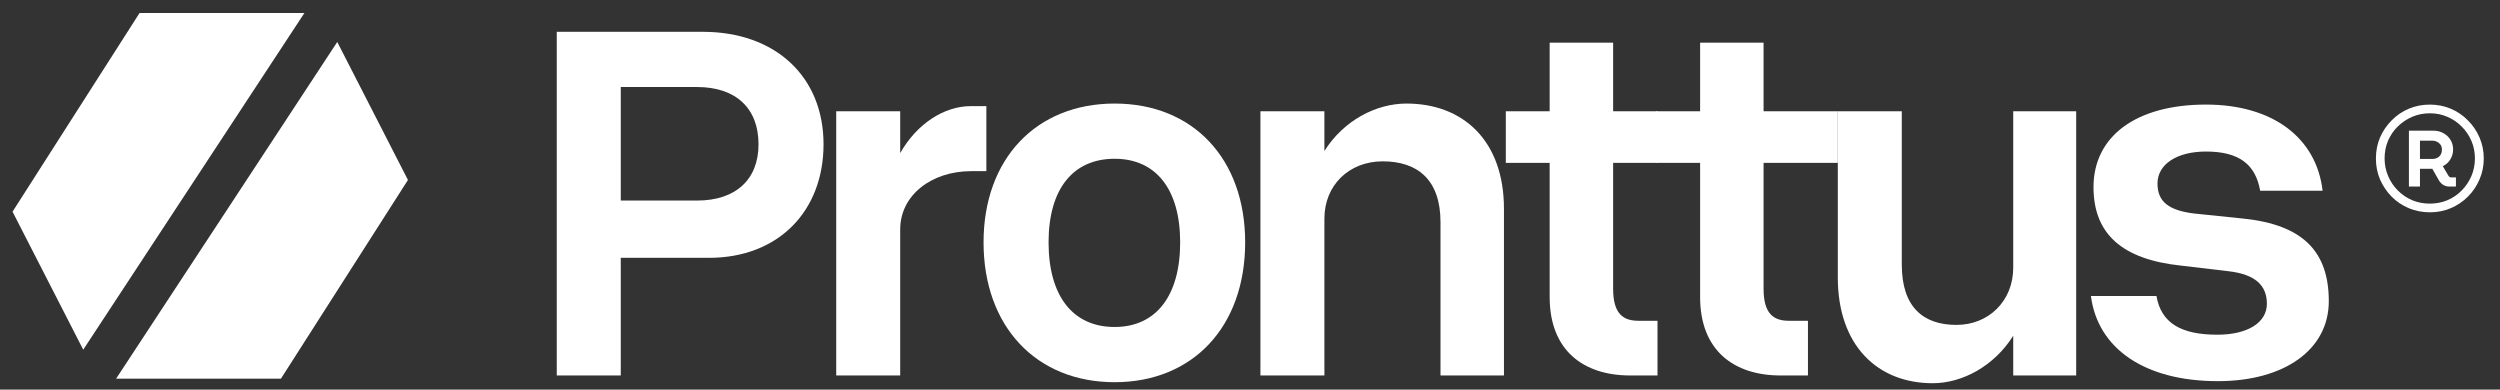
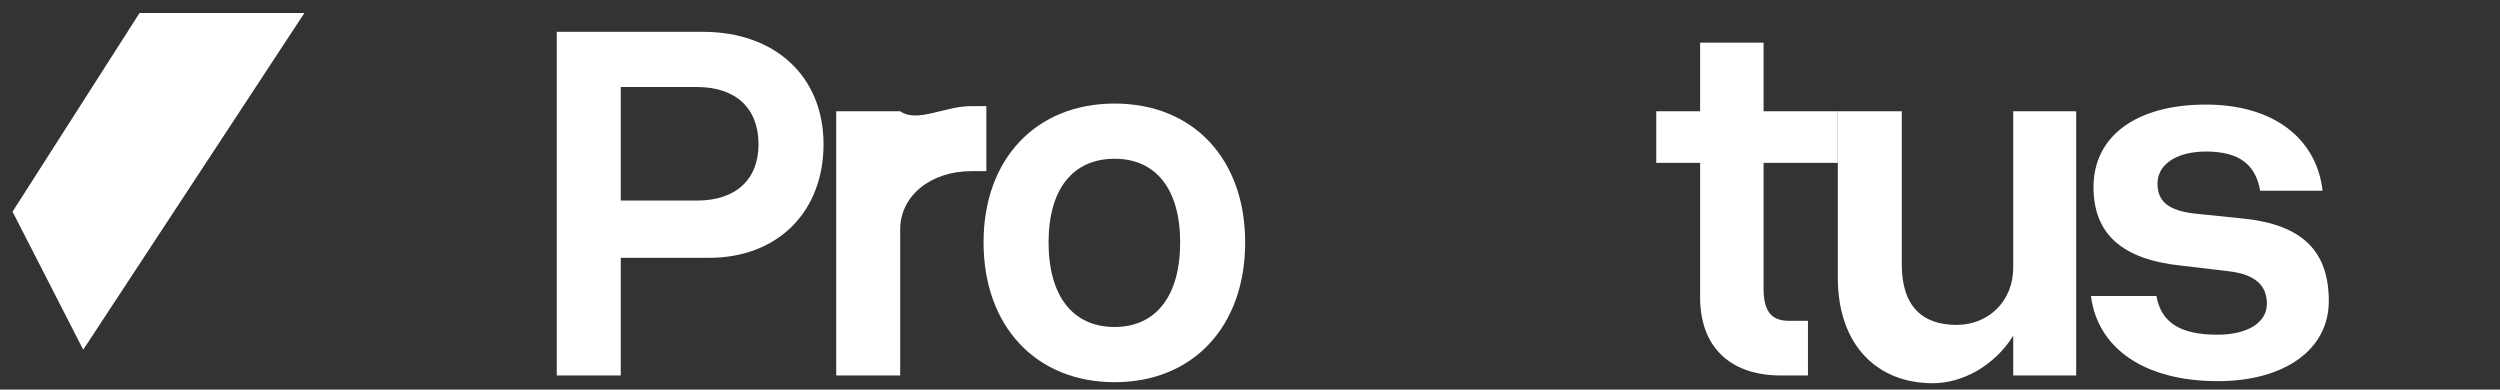
<svg xmlns="http://www.w3.org/2000/svg" width="154" height="24" viewBox="0 0 154 24" fill="none">
  <rect x="0" y="0" width="154" height="24" fill="#333333" stroke="none" />
  <path d="M1 13.05L5.148 21.149L18.384 1H8.704L1 13.05Z" fill="white" stroke="white" stroke-width="0.395" />
-   <path d="M24.902 11.076L20.754 2.977L7.519 23.127H17.198L24.902 11.076Z" fill="white" stroke="white" stroke-width="0.395" />
-   <path d="M149.678 13.078C149.218 13.078 148.785 12.993 148.38 12.824C147.98 12.655 147.63 12.419 147.327 12.116C147.024 11.807 146.785 11.453 146.61 11.054C146.44 10.655 146.356 10.225 146.356 9.765C146.356 9.299 146.44 8.866 146.61 8.467C146.785 8.068 147.024 7.717 147.327 7.414C147.63 7.105 147.98 6.866 148.38 6.697C148.785 6.528 149.218 6.443 149.678 6.443C150.138 6.443 150.567 6.528 150.967 6.697C151.366 6.866 151.717 7.105 152.02 7.414C152.328 7.717 152.567 8.068 152.737 8.467C152.912 8.866 153 9.299 153 9.765C153 10.225 152.912 10.655 152.737 11.054C152.567 11.453 152.328 11.807 152.02 12.116C151.717 12.419 151.366 12.655 150.967 12.824C150.567 12.993 150.138 13.078 149.678 13.078ZM149.678 12.543C150.065 12.543 150.425 12.473 150.758 12.334C151.097 12.189 151.39 11.989 151.639 11.735C151.893 11.481 152.092 11.184 152.238 10.845C152.383 10.506 152.455 10.143 152.455 9.756C152.455 9.369 152.383 9.009 152.238 8.676C152.092 8.337 151.893 8.043 151.639 7.795C151.39 7.541 151.097 7.341 150.758 7.196C150.425 7.051 150.065 6.978 149.678 6.978C149.291 6.978 148.928 7.051 148.589 7.196C148.256 7.341 147.959 7.541 147.699 7.795C147.445 8.043 147.245 8.337 147.1 8.676C146.961 9.009 146.891 9.369 146.891 9.756C146.891 10.143 146.964 10.506 147.109 10.845C147.254 11.184 147.454 11.481 147.708 11.735C147.962 11.989 148.256 12.189 148.589 12.334C148.928 12.473 149.291 12.543 149.678 12.543ZM148.389 11.49V8.05H149.914C150.132 8.05 150.331 8.101 150.513 8.204C150.695 8.301 150.84 8.437 150.949 8.612C151.058 8.788 151.112 8.987 151.112 9.211C151.112 9.429 151.055 9.632 150.94 9.82C150.831 10.001 150.676 10.14 150.477 10.237L150.831 10.836C150.849 10.86 150.87 10.882 150.894 10.9C150.918 10.918 150.949 10.927 150.985 10.927H151.285V11.49H150.867C150.734 11.49 150.613 11.456 150.504 11.39C150.401 11.323 150.316 11.239 150.25 11.136L149.832 10.4H149.07V11.49H148.389ZM149.07 9.792H149.841C149.999 9.792 150.135 9.744 150.25 9.647C150.365 9.544 150.422 9.396 150.422 9.202C150.422 9.045 150.365 8.918 150.25 8.821C150.135 8.718 149.999 8.667 149.841 8.667H149.07V9.792Z" fill="white" />
  <path d="M43.674 15.882H38.239V23.129H34.297V1.96H43.292C47.774 1.96 50.73 4.726 50.73 8.89C50.73 12.99 47.965 15.882 43.674 15.882ZM42.943 5.361H38.239V12.354H42.943C45.295 12.354 46.725 11.083 46.725 8.89C46.725 6.665 45.327 5.361 42.943 5.361Z" fill="white" />
-   <path d="M51.511 6.855H55.452V9.43C56.501 7.586 58.186 6.537 59.807 6.537H60.76V10.542H59.839C57.359 10.542 55.452 12.036 55.452 14.134V23.129H51.511V6.855Z" fill="white" />
+   <path d="M51.511 6.855H55.452C56.501 7.586 58.186 6.537 59.807 6.537H60.76V10.542H59.839C57.359 10.542 55.452 12.036 55.452 14.134V23.129H51.511V6.855Z" fill="white" />
  <path d="M60.587 14.929C60.587 9.78 63.83 6.379 68.661 6.379C73.492 6.379 76.702 9.78 76.702 14.929C76.702 20.11 73.492 23.543 68.661 23.543C63.83 23.543 60.587 20.11 60.587 14.929ZM72.698 14.929C72.698 11.655 71.204 9.78 68.661 9.78C66.086 9.78 64.592 11.655 64.592 14.929C64.592 18.234 66.086 20.142 68.661 20.142C71.204 20.142 72.698 18.234 72.698 14.929Z" fill="white" />
-   <path d="M88.735 13.689C88.735 11.083 87.336 9.938 85.175 9.938C83.109 9.938 81.583 11.401 81.583 13.467V23.129H77.642V6.855H81.583V9.303C82.759 7.427 84.762 6.379 86.637 6.379C90.133 6.379 92.644 8.667 92.644 12.863V23.129H88.735V13.689Z" fill="white" />
-   <path d="M102.102 19.76V23.129H100.418C97.557 23.129 95.459 21.604 95.459 18.298V10.034H92.758V6.855H95.459V2.628H99.369V6.855H102.102V10.034H99.369V17.789C99.369 19.315 99.973 19.76 100.926 19.76H102.102Z" fill="white" />
  <path d="M111.37 19.76V23.129H109.685C106.824 23.129 104.727 21.604 104.727 18.298V10.034H102.025V6.855H104.727V2.628H108.636V6.855H113.209V10.034H108.636V17.789C108.636 19.315 109.24 19.76 110.194 19.76H111.37Z" fill="white" />
  <path d="M117.15 16.296C117.15 18.902 118.453 20.014 120.519 20.014C122.49 20.014 124.015 18.552 124.015 16.486V6.855H127.893V23.129H124.015V20.682C122.839 22.557 120.869 23.606 119.057 23.606C115.656 23.606 113.209 21.286 113.209 17.09V6.855H117.15V16.296Z" fill="white" />
  <path d="M137.288 16.709L134.332 16.359C130.74 15.978 128.96 14.42 128.96 11.528C128.96 8.381 131.598 6.442 135.889 6.442C139.989 6.442 142.691 8.476 143.072 11.75H139.226C138.94 10.097 137.891 9.335 135.889 9.335C134.077 9.335 132.901 10.129 132.901 11.305C132.901 12.45 133.632 12.958 135.126 13.149L138.209 13.467C141.833 13.848 143.454 15.469 143.454 18.552C143.454 21.54 140.72 23.479 136.62 23.479C132.075 23.479 129.214 21.445 128.801 18.234H132.838C133.124 19.887 134.332 20.618 136.588 20.618C138.432 20.618 139.64 19.887 139.64 18.711C139.64 17.567 138.909 16.899 137.288 16.709Z" fill="white" />
</svg>